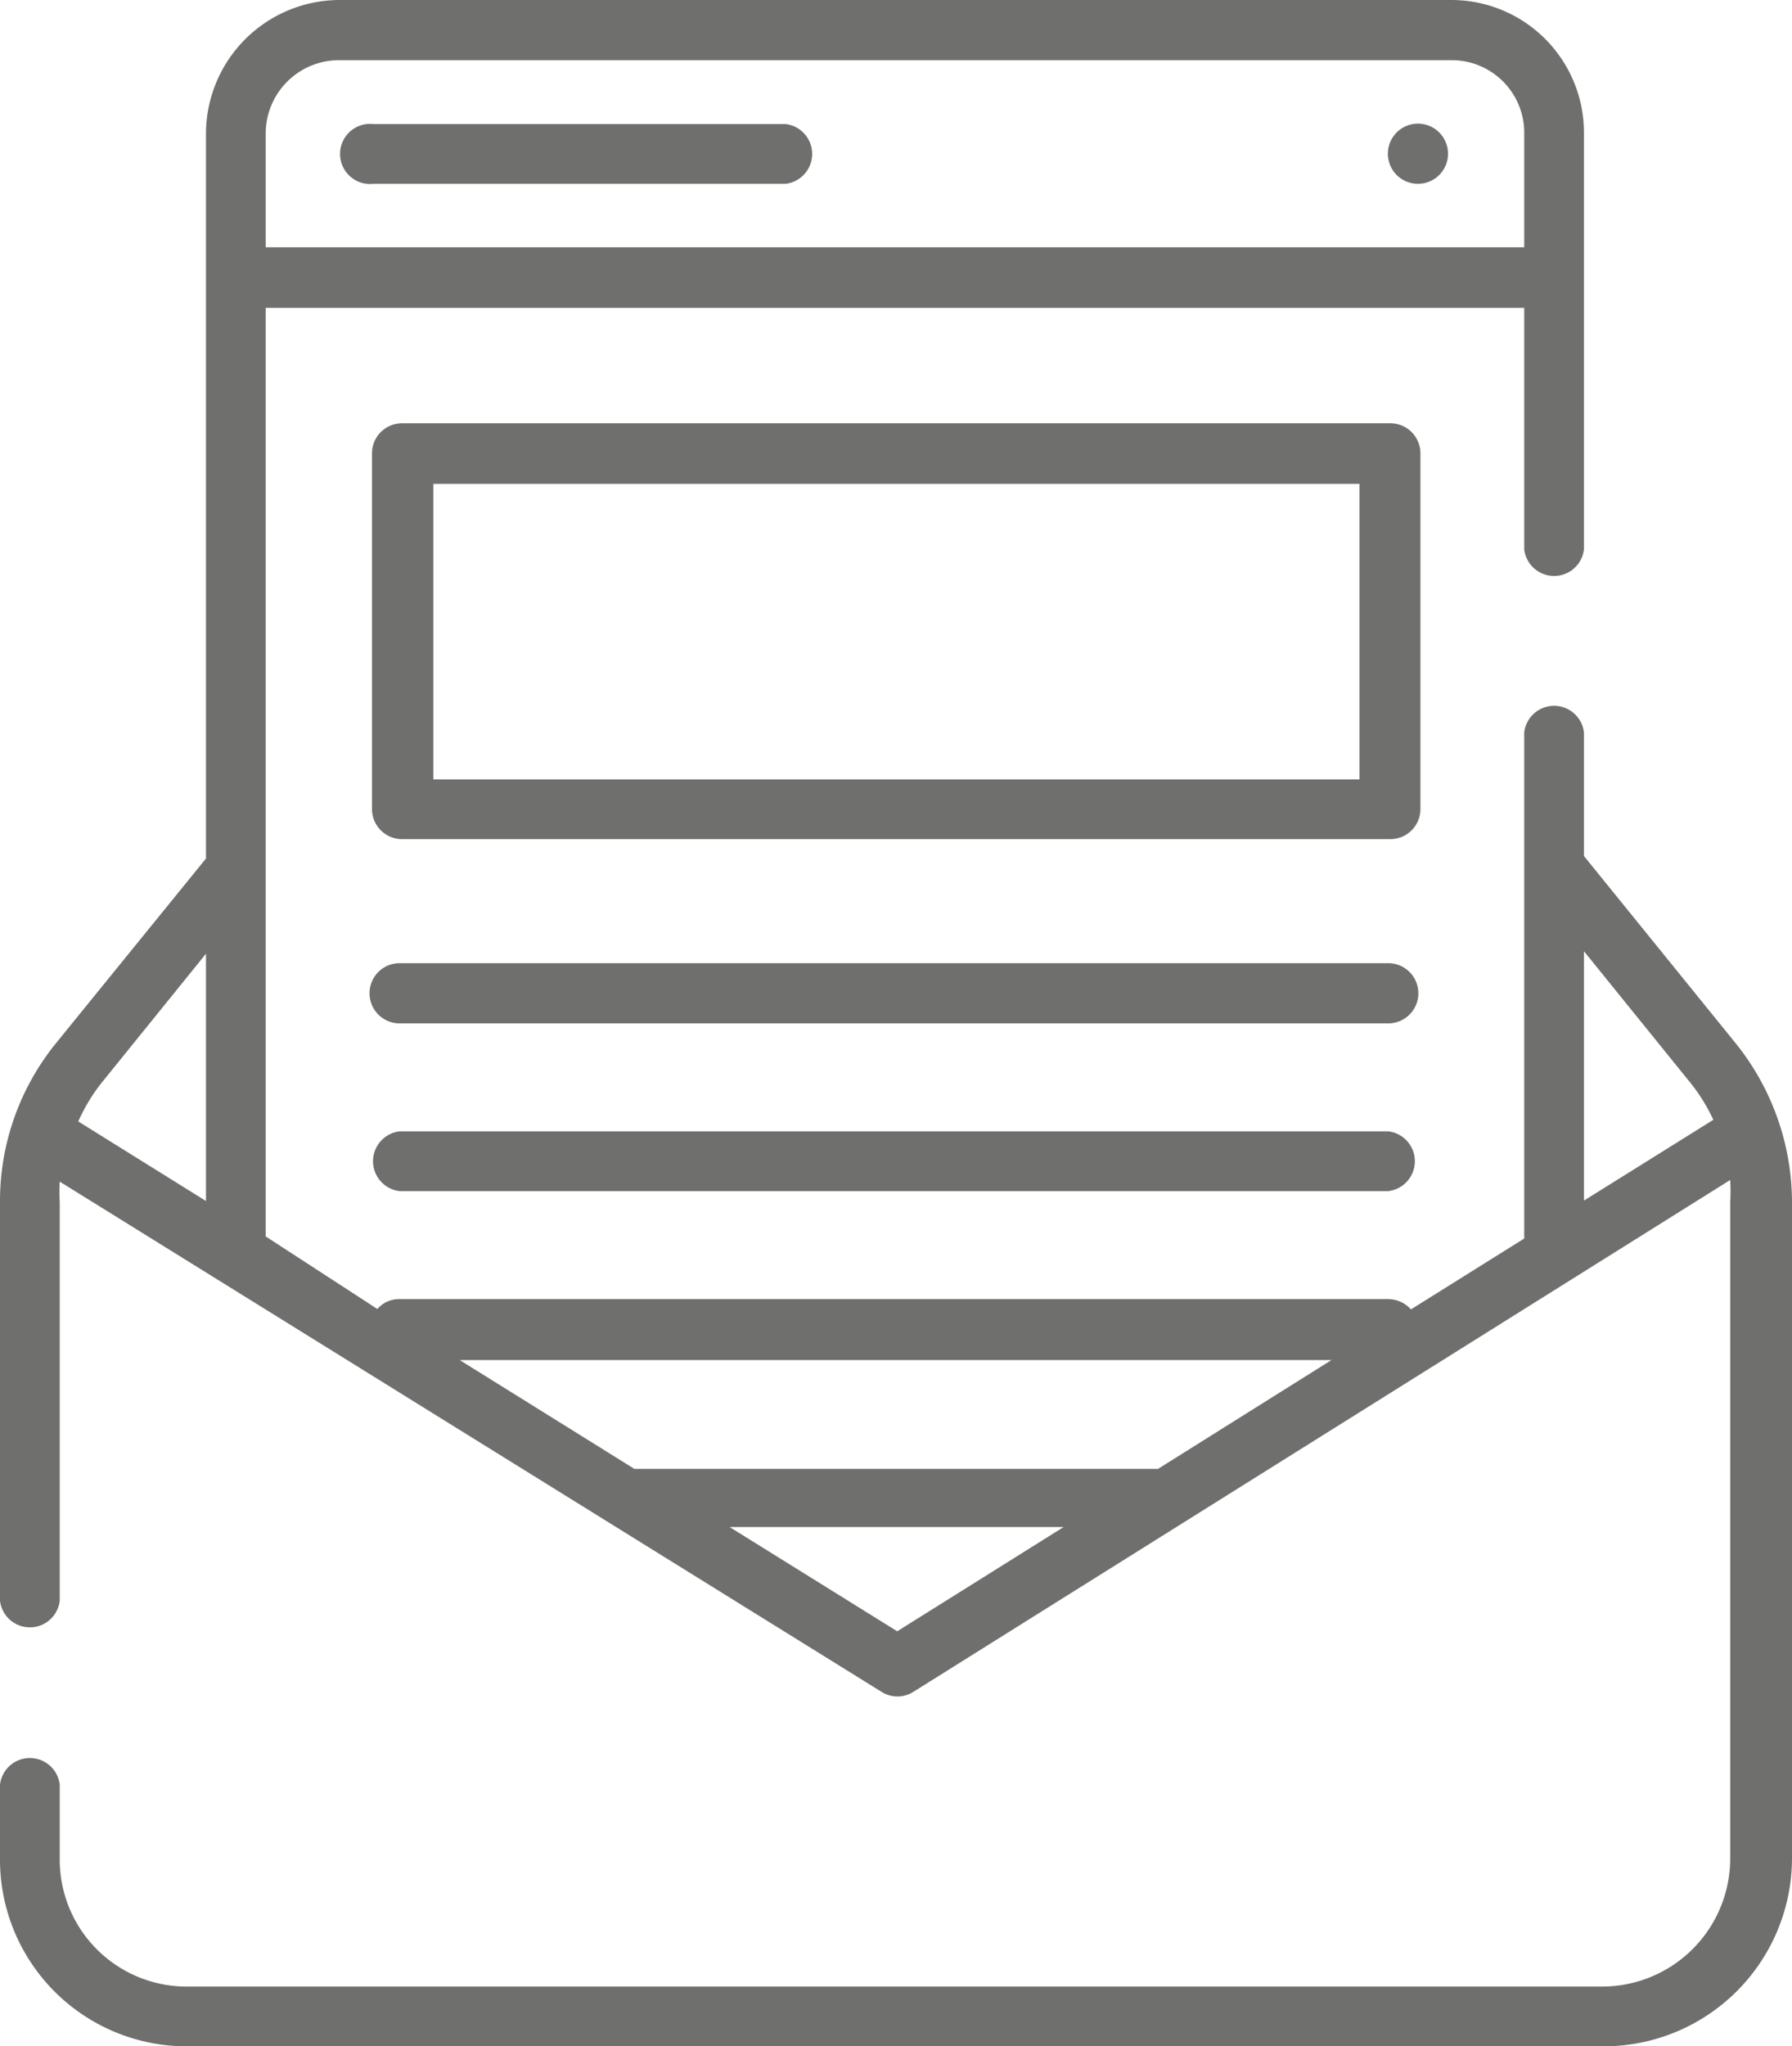
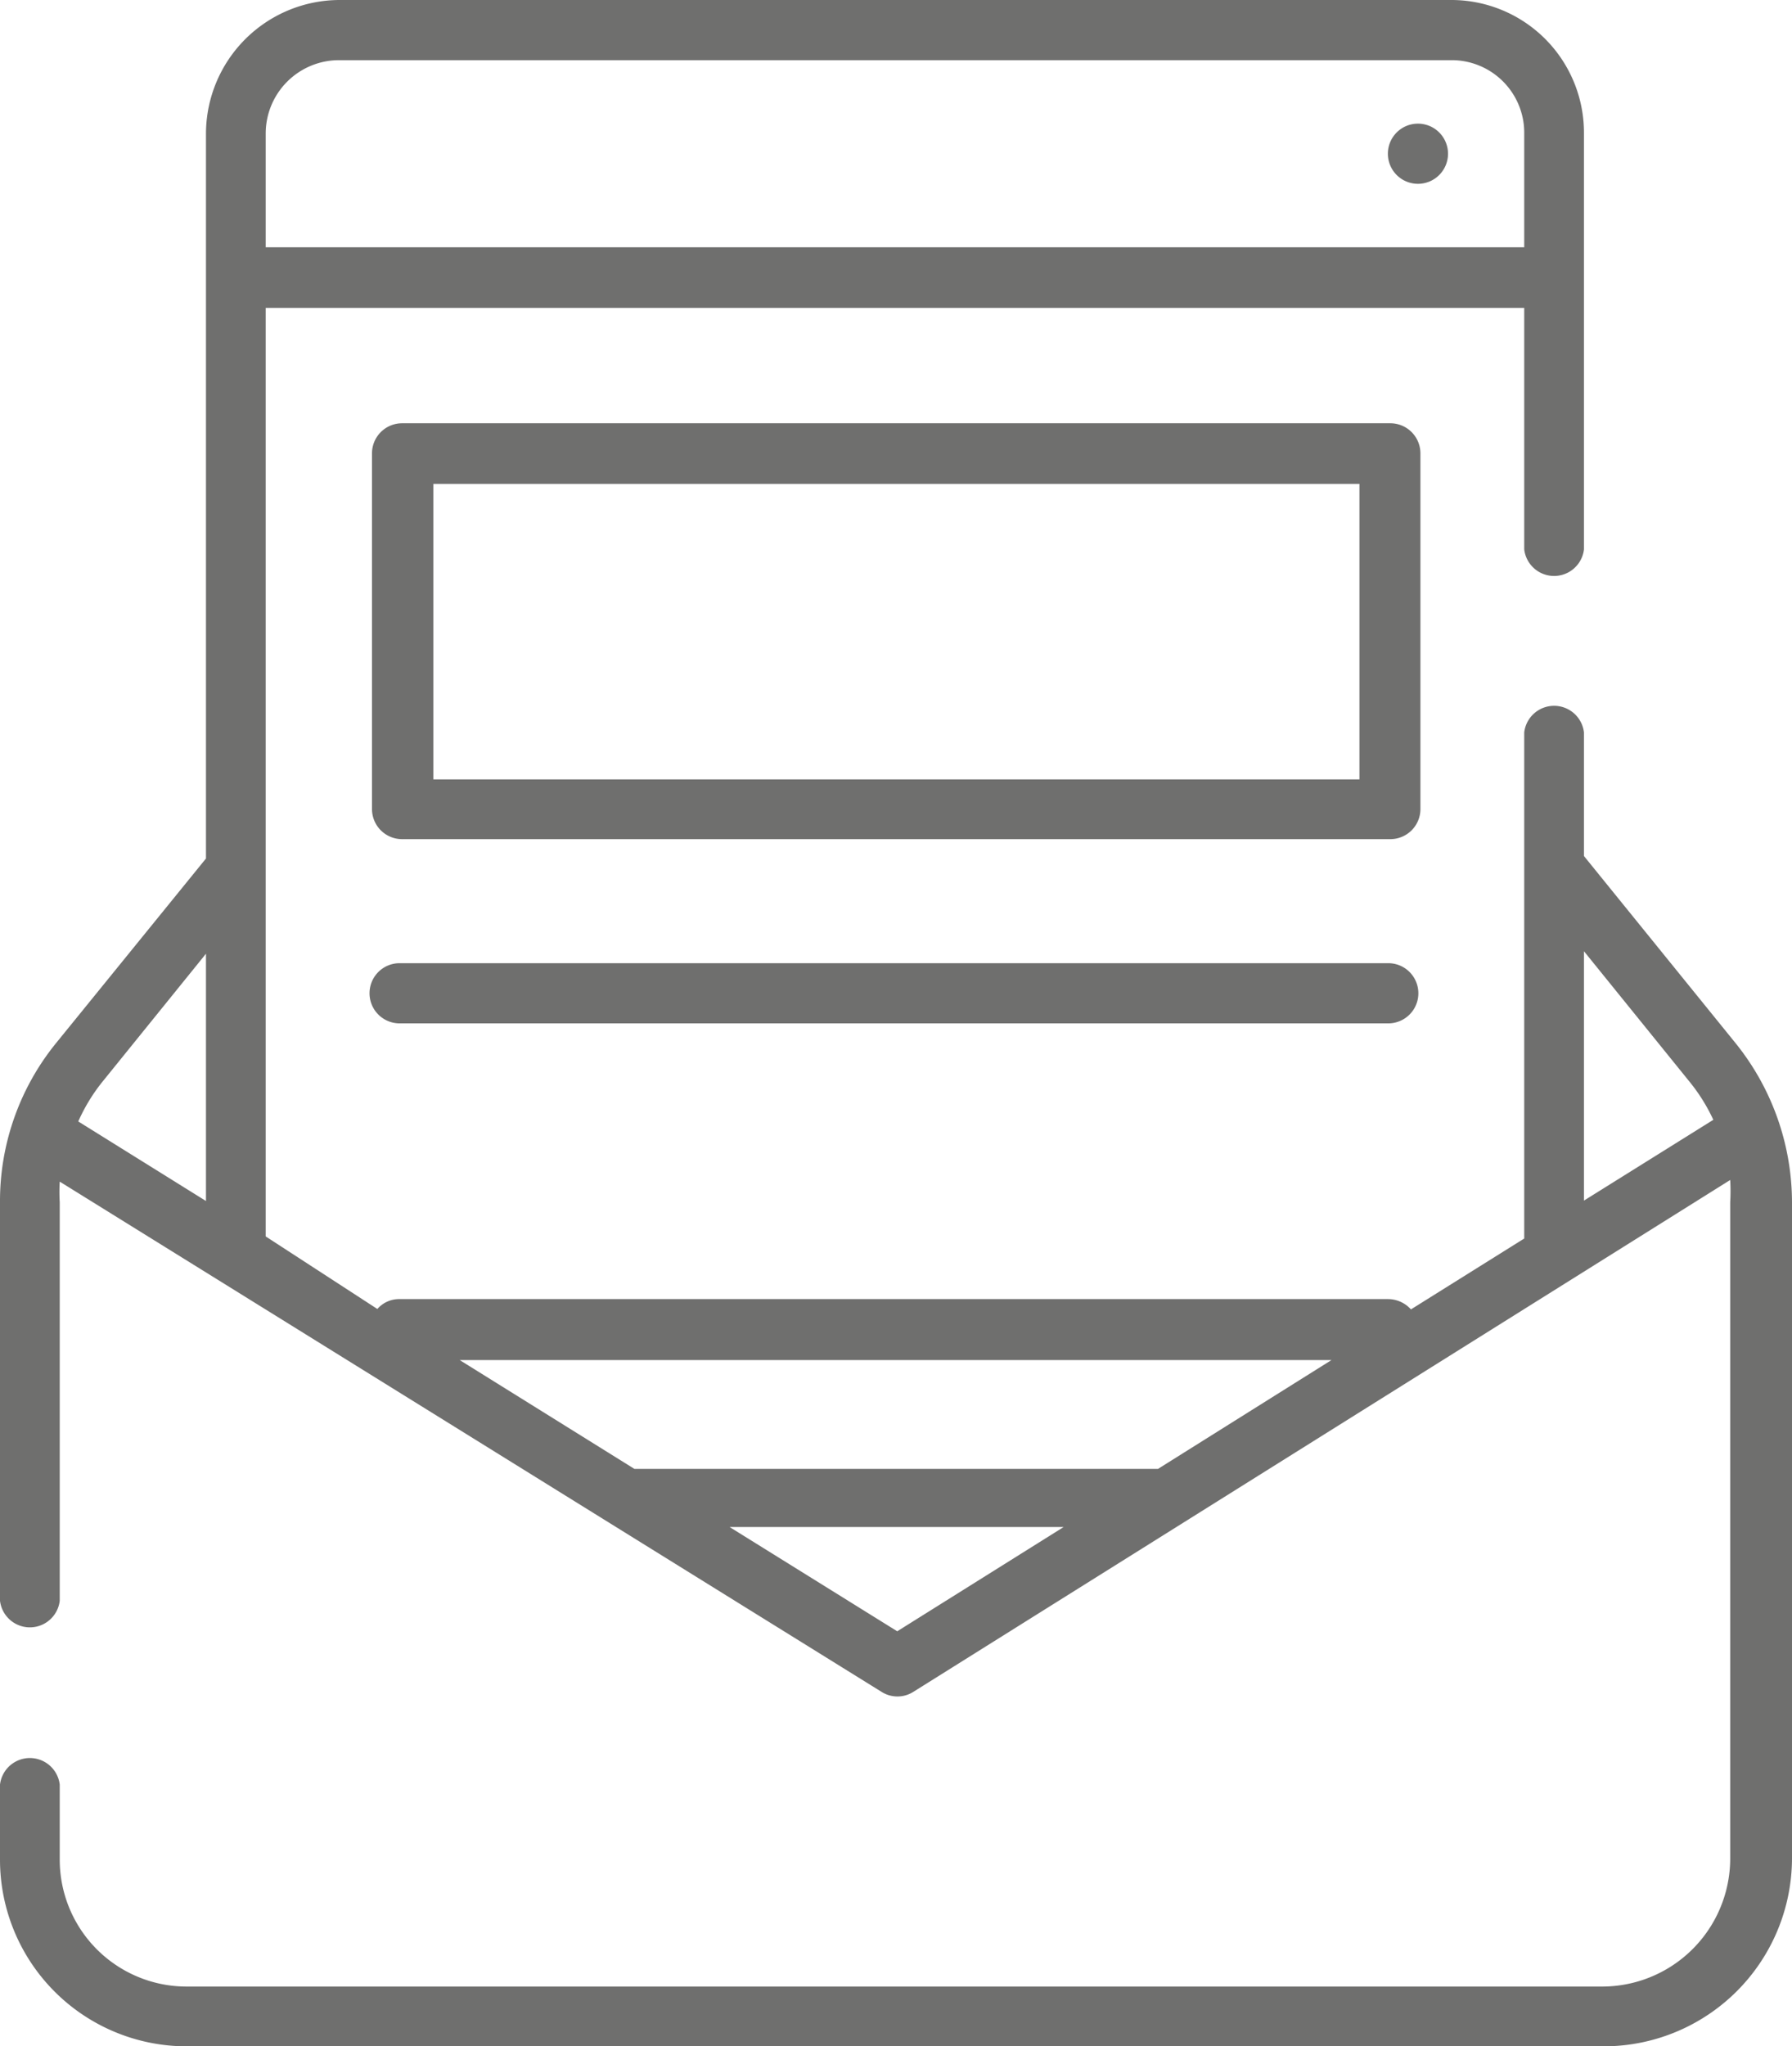
<svg xmlns="http://www.w3.org/2000/svg" viewBox="0 0 43.5 49.65">
  <defs>
    <style>.cls-1{fill:#6f6f6e;}</style>
  </defs>
  <g id="Capa_2" data-name="Capa 2">
    <g id="Diseño">
      <path class="cls-1" d="M34.42,3a.73.73,0,1,1-.73.73A.73.73,0,0,1,34.42,3Z" />
-       <path class="cls-1" d="M9.07,4.46h10a.73.73,0,0,0,0-1.45h-10a.73.73,0,1,0,0,1.45Z" />
      <path class="cls-1" d="M34.48,11a.73.73,0,0,0-.73-.73h-24a.73.73,0,0,0-.72.73v8.63a.73.73,0,0,0,.72.73h24a.73.73,0,0,0,.73-.73ZM33,18.91H10.52V11.74H33Z" />
      <path class="cls-1" d="M33.7,23.37h-24a.73.73,0,0,0,0,1.46h24A.73.73,0,0,0,33.7,23.37Z" />
-       <path class="cls-1" d="M33.7,27.45h-24a.73.73,0,0,0,0,1.45h24A.73.73,0,0,0,33.7,27.45Z" />
      <path class="cls-1" d="M42.13,25.31l-3.68-4.54v-3a.73.73,0,0,0-1.45,0V30.05l-2.75,1.72a.75.75,0,0,0-.55-.25h-24a.7.7,0,0,0-.54.24L6.45,30V7.47H37v5.86a.73.73,0,0,0,1.45,0V3.23A3.22,3.22,0,0,0,35.25,0h-27A3.25,3.25,0,0,0,5,3.23v17.6L1.36,25.31A6.08,6.08,0,0,0,0,29.17v9.67a.73.73,0,0,0,1.45,0V29.17a4.07,4.07,0,0,1,0-.5L21.4,41.05a.72.72,0,0,0,.77,0L42,28.63a4.75,4.75,0,0,1,0,.54V45.09a3.11,3.11,0,0,1-3.11,3.11H4.53a3.08,3.08,0,0,1-3.08-3.07V43.3A.73.73,0,0,0,0,43.3v1.83a4.53,4.53,0,0,0,4.53,4.52h34.4a4.57,4.57,0,0,0,4.57-4.56V29.17a6.17,6.17,0,0,0-1.37-3.86ZM32.32,33l-4.21,2.64-.16,0H15.54l-.14,0L11.16,33ZM8.24,1.46h27A1.76,1.76,0,0,1,37,3.23V6H6.45V3.23A1.78,1.78,0,0,1,8.24,1.46ZM2.5,26.23,5,23.14v6l-3.1-1.93A4.34,4.34,0,0,1,2.5,26.23ZM21.78,39.58l-4.07-2.53h8.11ZM38.45,29.13V23.08L41,26.23a4.37,4.37,0,0,1,.59.94Z" />
    </g>
  </g>
</svg>